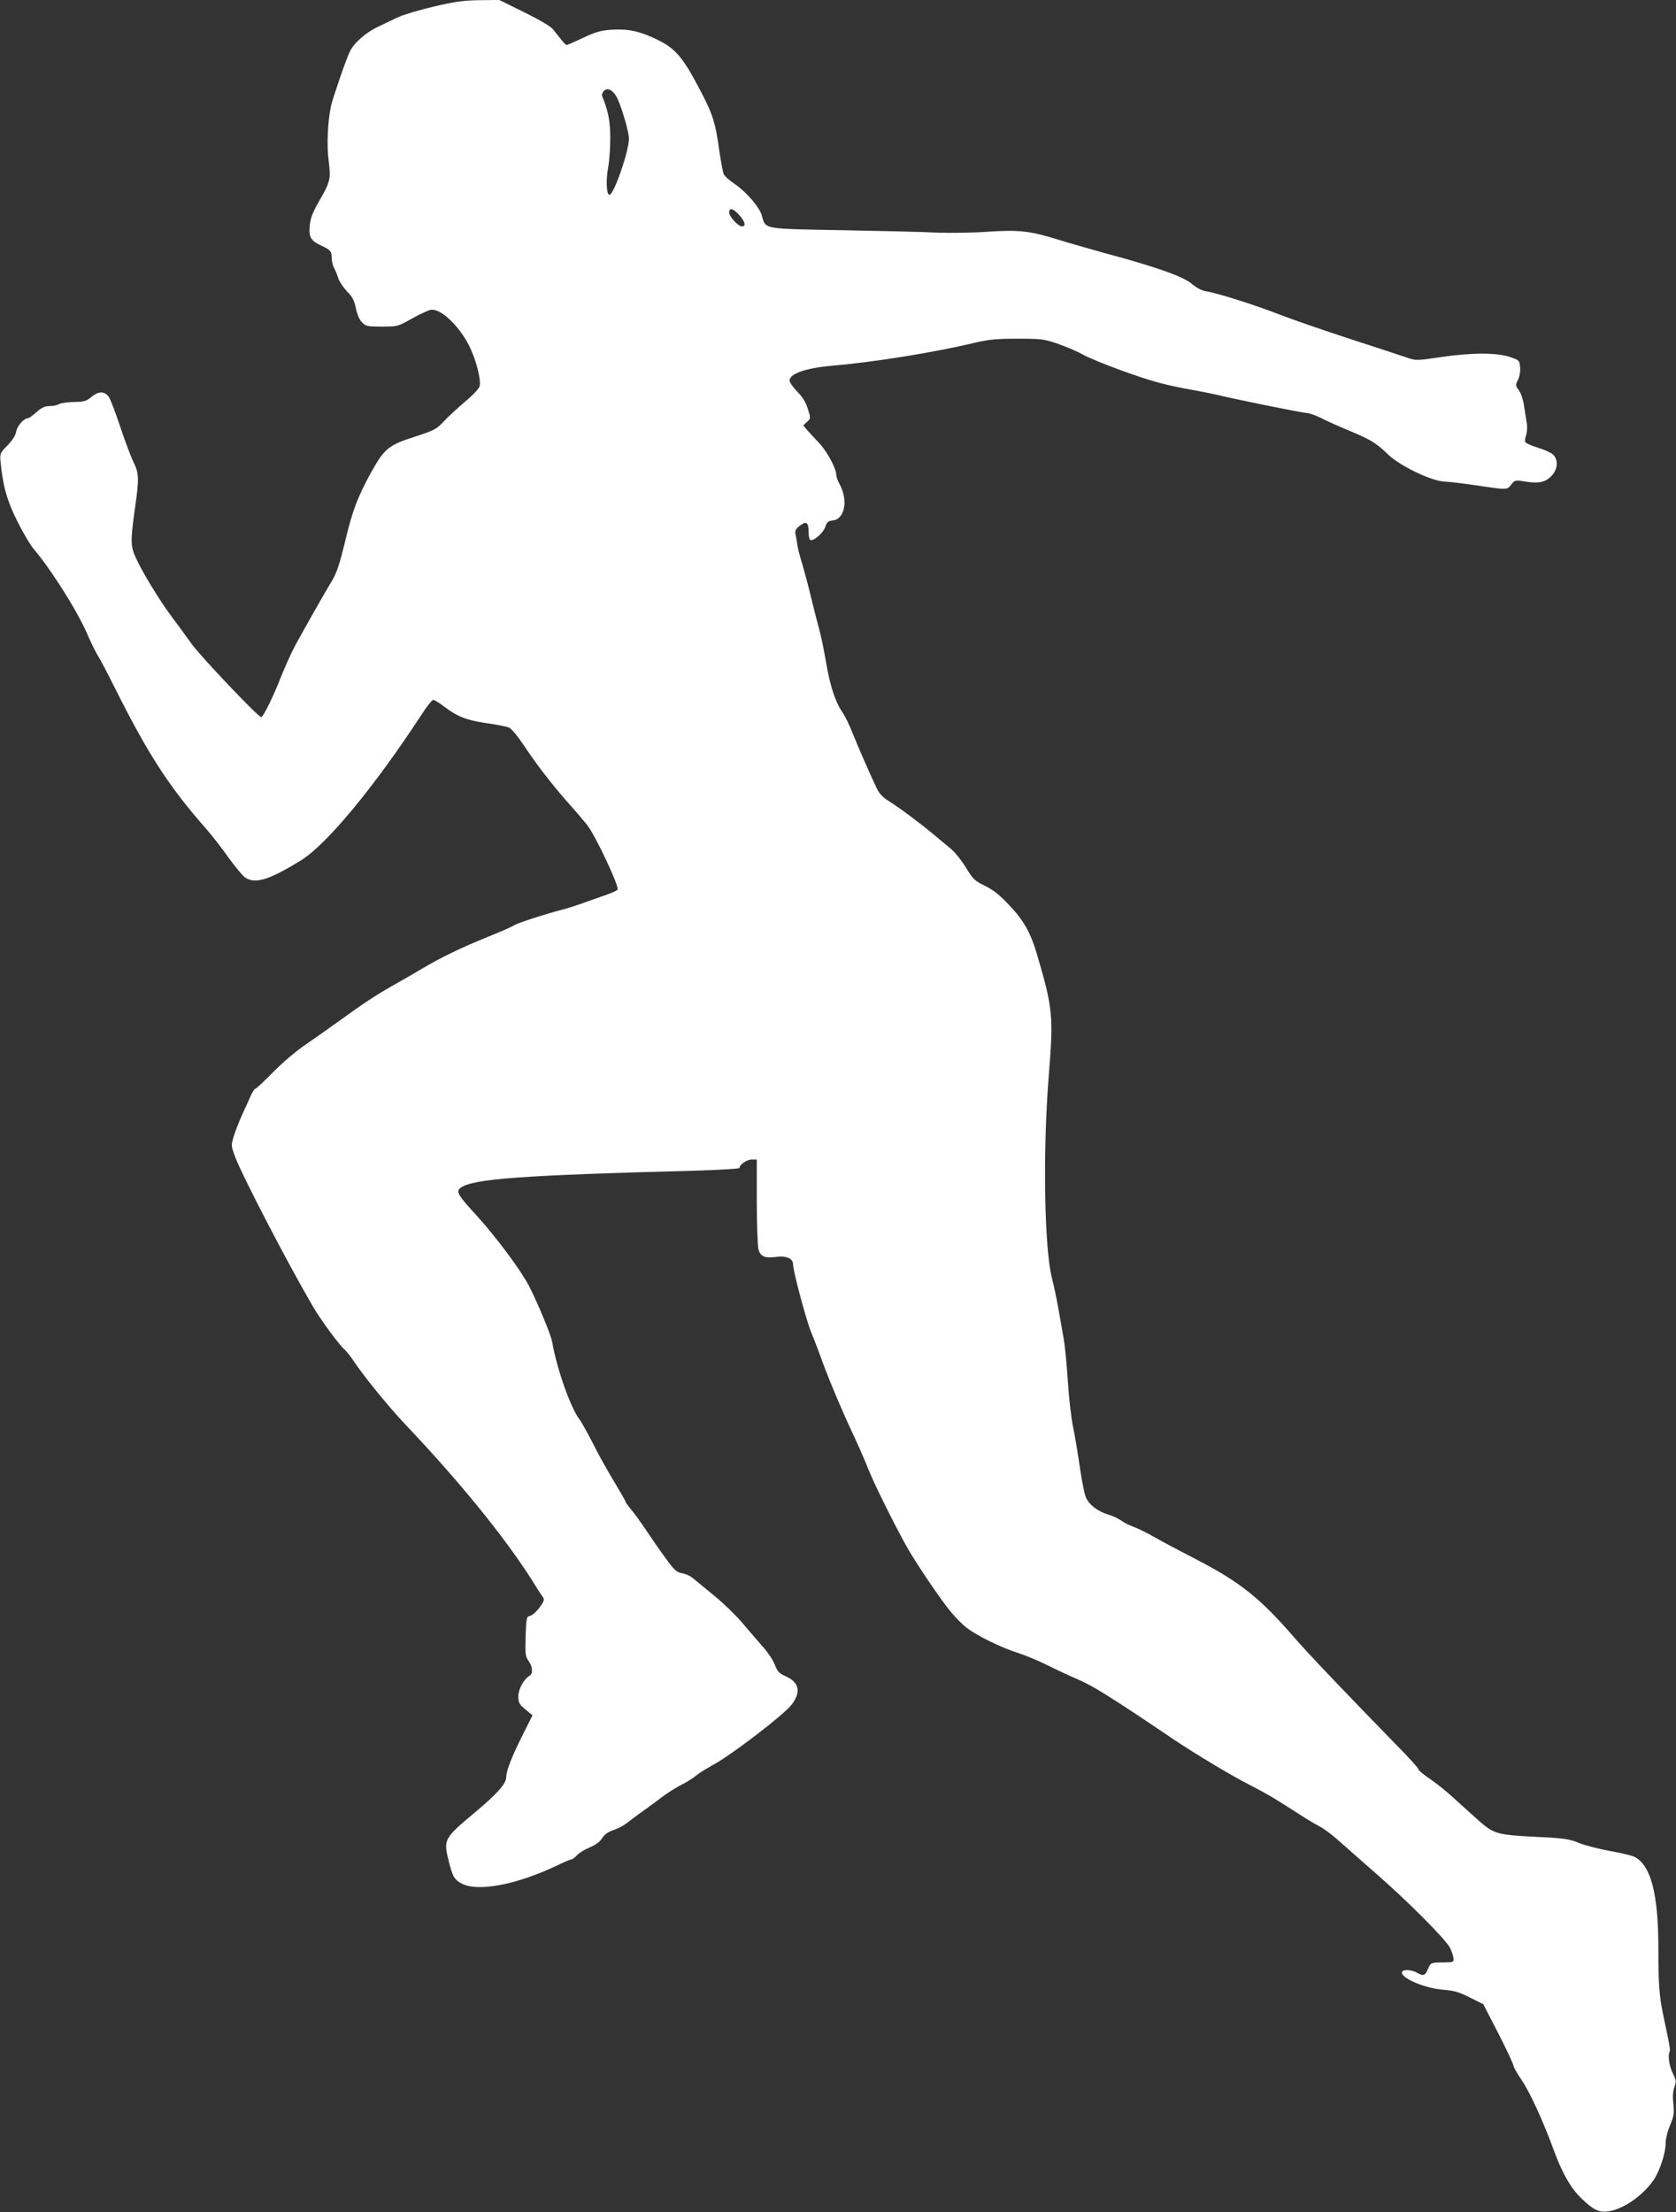
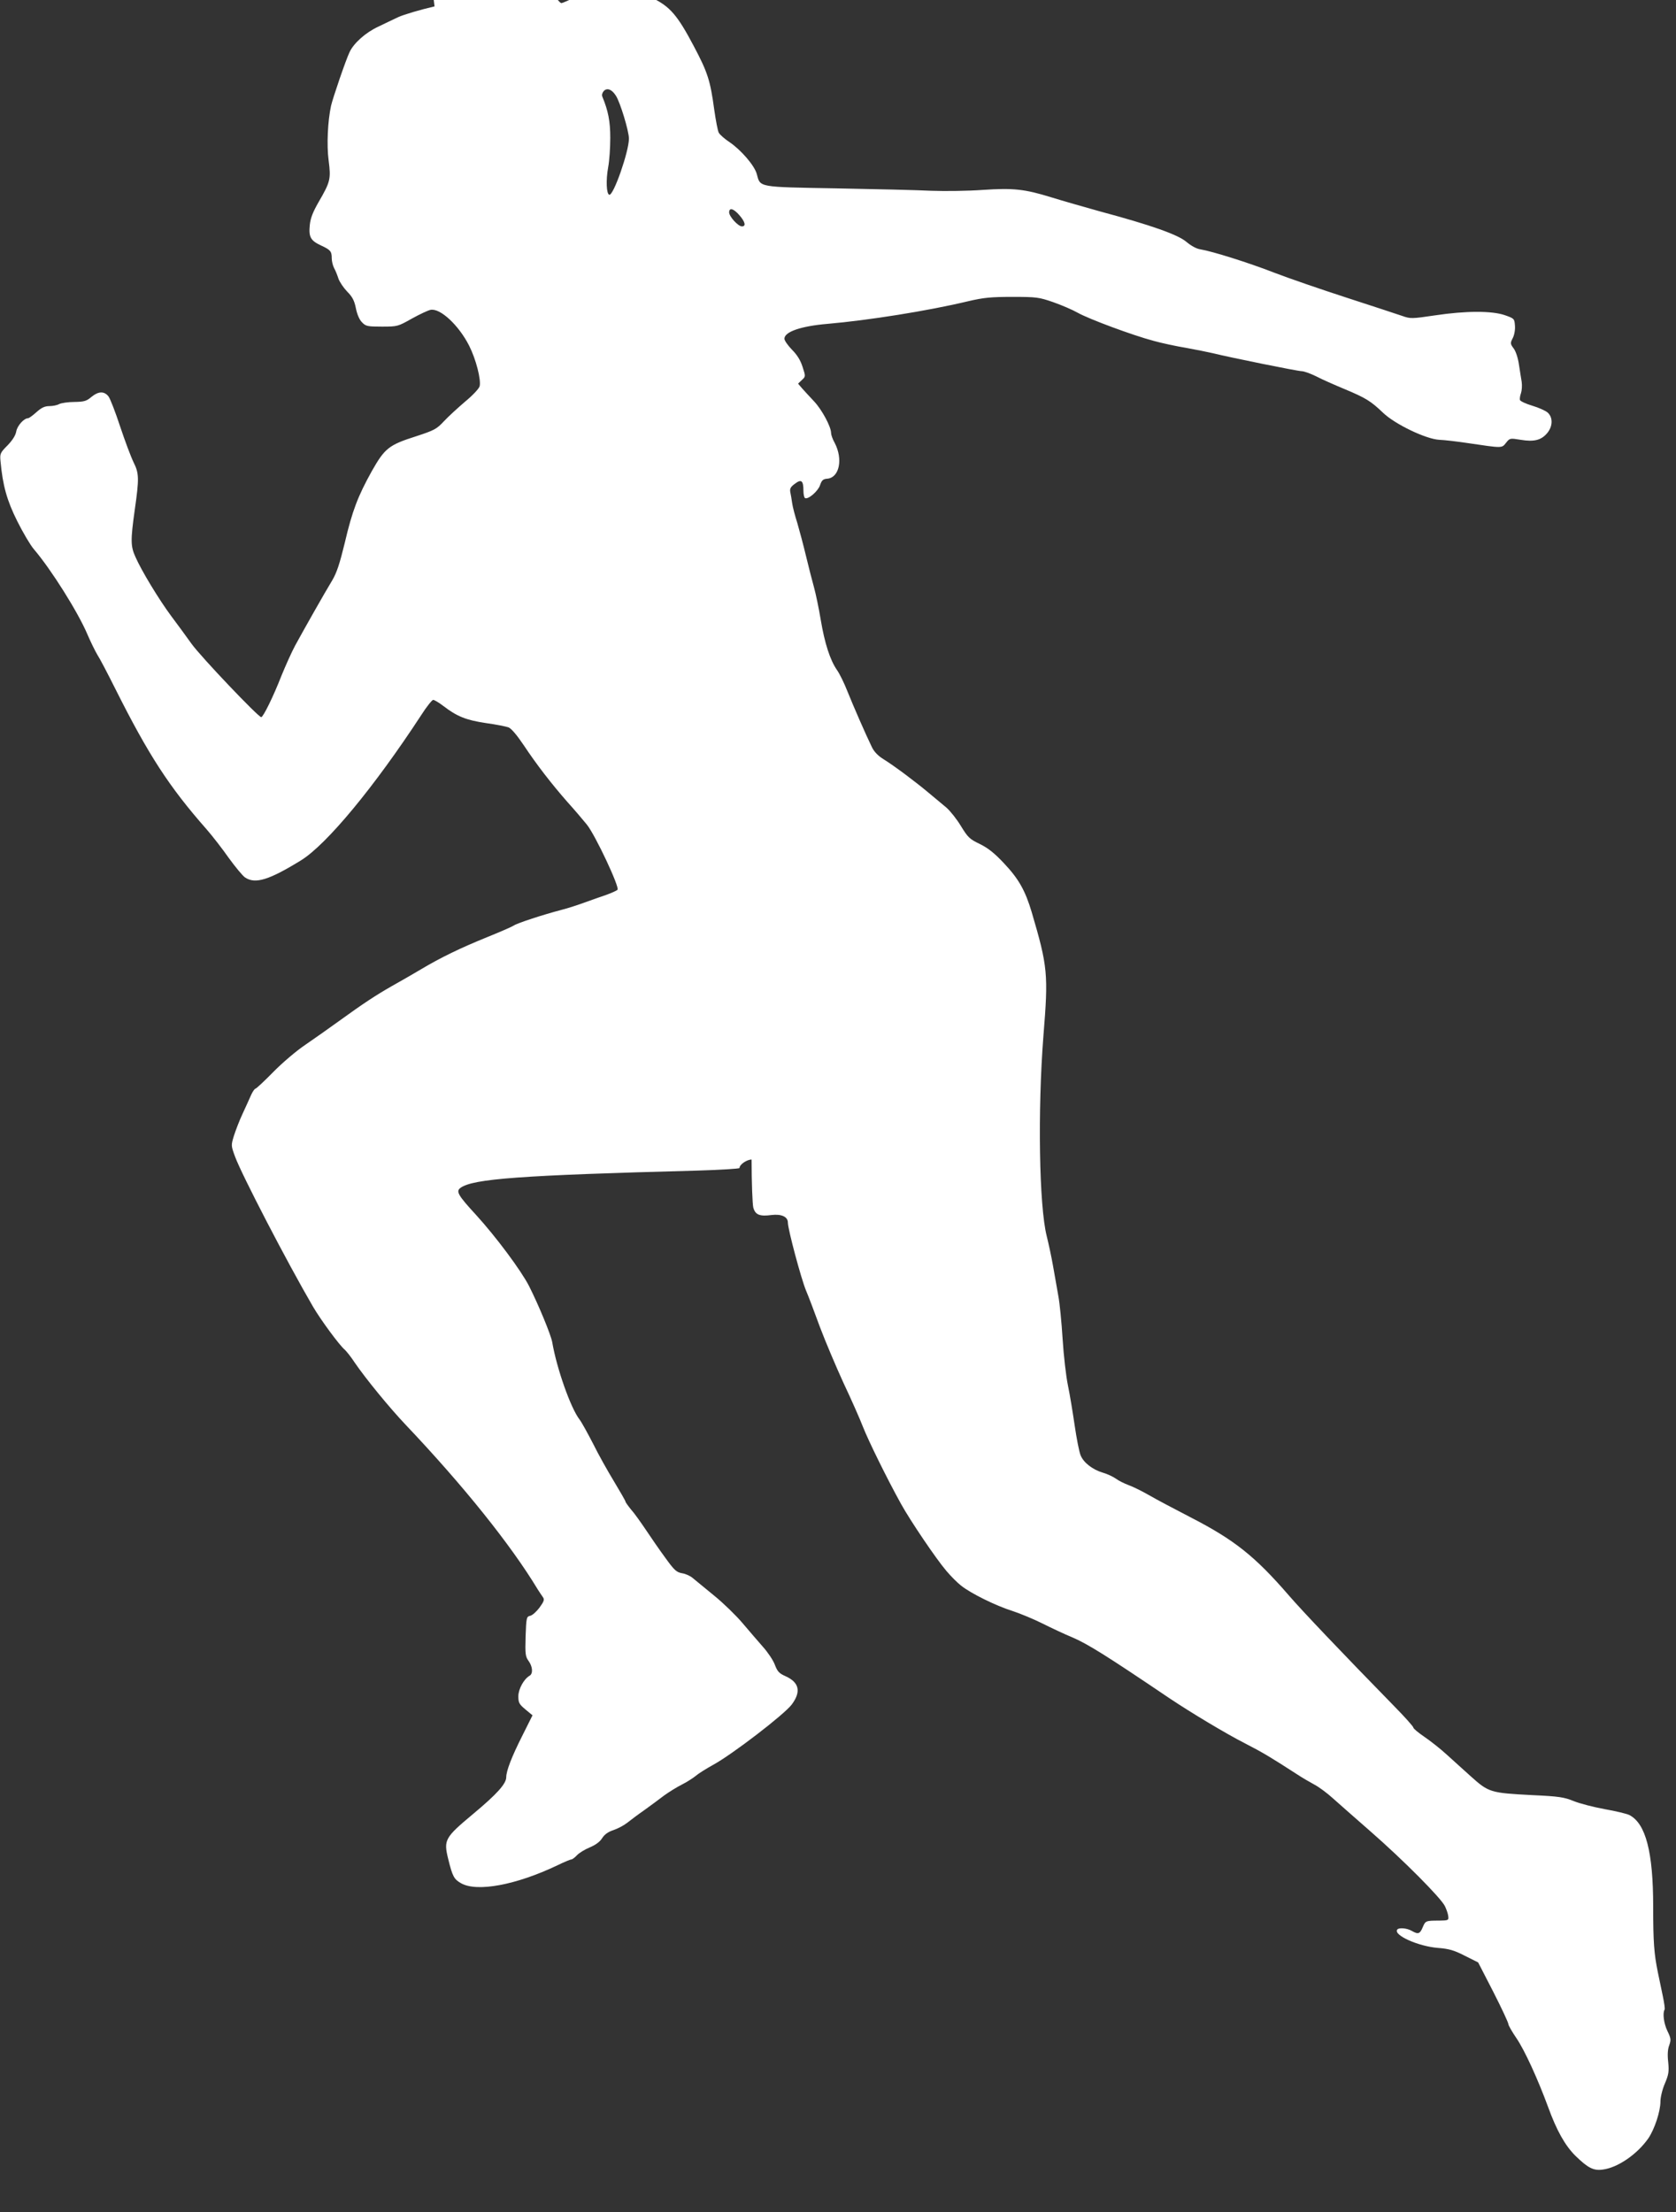
<svg xmlns="http://www.w3.org/2000/svg" version="1.0" width="970pt" height="1280pt" viewBox="0 0 970 1280" preserveAspectRatio="xMidYMid meet">
  <rect x="0" y="0" width="970" height="1280" fill="#333333" stroke="none" />
  <g transform="translate(0,1280) scale(0.1,-0.1)" fill="#ffffff" stroke="none">
-     <path d="M2515 12763 c-82 -19 -177 -47 -210 -62 -33 -16 -85 -40 -115 -55 -74 -34 -143 -96 -167 -148 -22 -46 -97 -266 -107 -310 -19 -87 -26 -228 -14 -316 14 -109 10 -124 -59 -243 -32 -56 -46 -91 -50 -131 -7 -69 4 -90 64 -118 56 -26 63 -34 63 -75 0 -16 6 -42 14 -57 8 -14 19 -42 25 -61 7 -19 29 -52 50 -74 30 -30 42 -52 51 -98 7 -35 21 -67 36 -81 21 -22 32 -24 115 -24 90 0 92 1 172 46 45 25 94 48 109 51 56 11 163 -89 223 -207 40 -79 70 -197 61 -235 -4 -14 -39 -52 -84 -89 -42 -36 -98 -87 -123 -114 -42 -45 -55 -52 -162 -87 -157 -50 -180 -69 -255 -201 -81 -146 -113 -229 -157 -417 -29 -119 -46 -171 -72 -215 -45 -74 -166 -288 -215 -378 -21 -39 -56 -118 -79 -174 -47 -121 -106 -240 -117 -240 -17 0 -348 348 -403 424 -32 45 -85 117 -118 161 -72 97 -173 264 -207 342 -28 62 -29 94 -4 273 26 182 25 211 -7 275 -16 33 -51 127 -78 208 -27 82 -57 160 -67 173 -25 32 -59 30 -99 -3 -28 -24 -42 -28 -98 -29 -36 0 -76 -6 -88 -12 -12 -7 -38 -12 -57 -12 -27 0 -46 -9 -75 -35 -21 -19 -43 -35 -48 -35 -24 0 -63 -43 -69 -77 -4 -23 -22 -51 -51 -81 -42 -42 -44 -48 -40 -91 13 -141 37 -227 97 -347 33 -66 76 -139 96 -162 100 -117 256 -365 310 -493 18 -42 44 -95 57 -117 14 -21 61 -111 105 -199 191 -381 311 -566 526 -810 35 -40 94 -116 131 -169 38 -52 80 -103 94 -112 59 -39 139 -14 324 100 149 93 423 424 695 840 31 49 63 88 69 88 7 0 34 -16 60 -36 78 -60 131 -81 244 -98 59 -8 118 -20 132 -25 16 -6 49 -45 88 -103 75 -113 161 -224 254 -330 39 -43 89 -102 111 -129 49 -60 192 -365 178 -378 -5 -5 -34 -18 -64 -29 -30 -10 -86 -30 -125 -44 -38 -14 -99 -34 -135 -43 -110 -29 -254 -76 -277 -91 -12 -8 -82 -38 -156 -68 -150 -61 -265 -116 -382 -186 -44 -26 -118 -69 -165 -95 -93 -53 -165 -100 -310 -205 -52 -38 -138 -98 -190 -134 -54 -36 -136 -106 -189 -160 -52 -53 -98 -96 -103 -96 -4 0 -16 -17 -25 -37 -9 -21 -31 -69 -49 -108 -18 -38 -40 -96 -50 -127 -17 -56 -17 -57 6 -120 38 -104 301 -611 452 -870 46 -78 152 -222 183 -248 9 -8 36 -41 58 -75 63 -92 200 -260 296 -361 333 -351 608 -694 763 -951 10 -15 23 -36 30 -45 10 -14 7 -24 -19 -60 -17 -23 -41 -45 -54 -48 -22 -5 -23 -10 -27 -120 -3 -102 -1 -116 17 -141 24 -33 27 -74 6 -86 -33 -19 -65 -77 -65 -119 0 -37 5 -46 41 -76 l41 -34 -60 -120 c-61 -121 -92 -202 -92 -238 0 -38 -54 -98 -192 -213 -164 -137 -171 -150 -144 -260 25 -102 34 -118 75 -141 92 -52 318 -10 557 104 39 19 75 34 81 34 5 0 20 11 32 24 13 14 46 34 75 46 33 14 58 32 71 53 14 22 35 37 66 47 24 8 60 27 79 42 19 15 64 49 100 74 36 26 88 64 115 85 28 20 73 48 101 62 28 14 64 37 80 50 16 14 61 42 99 63 111 60 413 292 457 350 56 75 44 129 -37 165 -36 16 -46 27 -61 67 -10 26 -41 72 -69 103 -27 31 -80 92 -117 136 -37 44 -111 116 -164 159 -53 44 -109 89 -123 101 -14 13 -43 26 -63 29 -33 6 -45 17 -97 89 -33 45 -83 117 -112 161 -29 43 -67 97 -86 118 -18 22 -33 43 -33 47 0 4 -30 56 -66 116 -36 59 -91 157 -121 218 -31 60 -66 124 -79 141 -51 66 -132 295 -158 448 -8 43 -78 213 -134 324 -46 90 -192 286 -307 412 -105 114 -117 136 -90 156 72 53 349 73 1368 100 136 4 247 11 247 15 0 20 42 49 70 49 l30 0 0 -242 c0 -134 5 -259 10 -279 12 -41 37 -51 105 -42 58 7 95 -10 95 -44 0 -38 77 -326 105 -393 13 -30 49 -125 80 -210 32 -85 94 -231 137 -325 44 -93 95 -208 113 -255 32 -81 139 -299 220 -445 53 -96 203 -318 262 -387 26 -31 65 -70 86 -86 55 -44 200 -116 296 -146 46 -15 125 -48 175 -73 50 -25 126 -61 170 -79 91 -39 194 -103 564 -353 124 -83 327 -205 437 -261 105 -54 151 -82 295 -175 36 -24 85 -52 109 -65 23 -12 71 -47 105 -78 35 -31 132 -117 217 -191 188 -164 410 -387 432 -434 9 -19 18 -45 19 -58 3 -23 0 -24 -52 -25 -79 0 -80 -1 -96 -39 -16 -38 -26 -42 -64 -20 -28 16 -76 20 -84 6 -20 -32 123 -96 236 -105 63 -5 93 -13 155 -45 l78 -39 88 -171 c48 -94 87 -178 87 -186 0 -7 21 -44 47 -82 47 -69 123 -235 183 -398 49 -135 98 -223 159 -283 70 -68 103 -86 155 -79 87 10 201 88 266 181 36 53 70 156 70 213 0 24 11 71 26 105 22 52 24 69 19 123 -5 42 -3 75 6 98 11 31 10 40 -11 83 -21 44 -28 103 -16 123 3 4 -2 38 -10 77 -8 38 -21 101 -29 139 -22 108 -27 174 -27 380 0 316 -43 481 -138 530 -14 7 -79 23 -143 34 -65 12 -146 33 -180 47 -54 22 -84 27 -236 34 -247 13 -254 15 -361 111 -36 32 -96 87 -135 122 -38 35 -98 82 -132 105 -35 24 -63 47 -63 53 0 6 -51 63 -114 127 -305 312 -529 548 -606 637 -197 228 -317 323 -570 453 -91 47 -199 104 -240 128 -42 24 -95 50 -118 58 -24 9 -57 25 -73 37 -17 12 -51 28 -76 35 -60 18 -112 58 -129 101 -8 19 -23 96 -34 171 -11 75 -28 180 -39 232 -11 52 -25 174 -31 270 -6 96 -17 209 -25 250 -7 41 -21 118 -30 170 -9 52 -26 131 -37 175 -44 174 -53 725 -19 1160 29 357 25 399 -68 715 -37 124 -75 192 -159 281 -57 61 -93 89 -141 113 -59 28 -69 38 -109 103 -24 40 -62 88 -85 108 -23 19 -69 57 -102 85 -75 63 -199 156 -262 195 -31 19 -55 44 -67 70 -36 74 -108 239 -142 324 -18 46 -45 101 -60 122 -40 58 -71 154 -94 291 -11 67 -29 152 -39 188 -10 36 -31 117 -46 180 -15 63 -38 149 -50 190 -13 41 -27 93 -30 115 -3 22 -8 51 -11 65 -4 20 2 31 27 49 37 28 49 18 49 -41 0 -20 4 -39 9 -42 17 -11 76 40 87 74 10 29 17 36 43 38 69 7 91 113 42 207 -12 21 -21 47 -21 57 0 37 -53 135 -98 183 -26 28 -58 62 -70 76 l-23 27 22 21 c22 20 22 21 4 76 -12 38 -31 69 -61 99 -24 25 -44 53 -44 64 0 40 96 73 250 86 232 20 581 75 814 131 90 21 132 25 256 25 140 0 153 -2 237 -31 48 -17 111 -44 139 -60 65 -37 322 -132 439 -163 50 -14 135 -32 190 -41 55 -10 125 -24 155 -31 96 -24 491 -104 514 -104 13 0 49 -13 82 -29 32 -17 107 -50 167 -75 122 -51 151 -69 222 -137 69 -66 248 -152 325 -156 30 -1 105 -10 165 -19 203 -30 196 -30 221 1 22 28 23 28 85 18 78 -13 119 -2 153 38 33 39 35 90 4 119 -12 11 -52 29 -89 40 -37 11 -69 26 -72 33 -2 6 0 24 6 40 5 15 7 44 4 65 -4 20 -10 66 -16 101 -5 36 -18 76 -30 92 -20 27 -21 31 -6 60 9 17 15 48 13 72 -3 41 -4 42 -58 61 -75 26 -225 26 -405 -1 -135 -20 -142 -20 -190 -3 -27 9 -171 57 -320 105 -148 48 -337 113 -420 145 -149 58 -356 123 -427 135 -23 3 -55 21 -81 43 -49 42 -204 97 -502 177 -93 26 -219 62 -280 81 -155 48 -220 55 -398 43 -82 -6 -215 -8 -296 -5 -80 4 -329 10 -552 14 -456 8 -438 5 -459 83 -13 49 -91 139 -157 184 -29 19 -57 44 -63 55 -6 11 -17 70 -26 132 -23 170 -38 217 -118 368 -95 180 -138 230 -241 280 -100 49 -167 64 -264 58 -63 -4 -91 -12 -164 -46 -49 -23 -92 -42 -97 -42 -8 0 -20 15 -77 88 -14 18 -74 54 -167 100 l-146 72 -112 -1 c-90 -1 -144 -8 -263 -36z m1049 -516 c25 -37 76 -206 76 -249 0 -75 -90 -333 -114 -325 -16 5 -20 83 -6 160 7 37 12 113 12 170 0 95 -12 156 -46 238 -4 10 0 23 9 33 19 19 46 9 69 -27z m715 -692 c34 -39 40 -65 15 -65 -22 0 -74 57 -74 81 0 29 25 23 59 -16z" />
+     <path d="M2515 12763 c-82 -19 -177 -47 -210 -62 -33 -16 -85 -40 -115 -55 -74 -34 -143 -96 -167 -148 -22 -46 -97 -266 -107 -310 -19 -87 -26 -228 -14 -316 14 -109 10 -124 -59 -243 -32 -56 -46 -91 -50 -131 -7 -69 4 -90 64 -118 56 -26 63 -34 63 -75 0 -16 6 -42 14 -57 8 -14 19 -42 25 -61 7 -19 29 -52 50 -74 30 -30 42 -52 51 -98 7 -35 21 -67 36 -81 21 -22 32 -24 115 -24 90 0 92 1 172 46 45 25 94 48 109 51 56 11 163 -89 223 -207 40 -79 70 -197 61 -235 -4 -14 -39 -52 -84 -89 -42 -36 -98 -87 -123 -114 -42 -45 -55 -52 -162 -87 -157 -50 -180 -69 -255 -201 -81 -146 -113 -229 -157 -417 -29 -119 -46 -171 -72 -215 -45 -74 -166 -288 -215 -378 -21 -39 -56 -118 -79 -174 -47 -121 -106 -240 -117 -240 -17 0 -348 348 -403 424 -32 45 -85 117 -118 161 -72 97 -173 264 -207 342 -28 62 -29 94 -4 273 26 182 25 211 -7 275 -16 33 -51 127 -78 208 -27 82 -57 160 -67 173 -25 32 -59 30 -99 -3 -28 -24 -42 -28 -98 -29 -36 0 -76 -6 -88 -12 -12 -7 -38 -12 -57 -12 -27 0 -46 -9 -75 -35 -21 -19 -43 -35 -48 -35 -24 0 -63 -43 -69 -77 -4 -23 -22 -51 -51 -81 -42 -42 -44 -48 -40 -91 13 -141 37 -227 97 -347 33 -66 76 -139 96 -162 100 -117 256 -365 310 -493 18 -42 44 -95 57 -117 14 -21 61 -111 105 -199 191 -381 311 -566 526 -810 35 -40 94 -116 131 -169 38 -52 80 -103 94 -112 59 -39 139 -14 324 100 149 93 423 424 695 840 31 49 63 88 69 88 7 0 34 -16 60 -36 78 -60 131 -81 244 -98 59 -8 118 -20 132 -25 16 -6 49 -45 88 -103 75 -113 161 -224 254 -330 39 -43 89 -102 111 -129 49 -60 192 -365 178 -378 -5 -5 -34 -18 -64 -29 -30 -10 -86 -30 -125 -44 -38 -14 -99 -34 -135 -43 -110 -29 -254 -76 -277 -91 -12 -8 -82 -38 -156 -68 -150 -61 -265 -116 -382 -186 -44 -26 -118 -69 -165 -95 -93 -53 -165 -100 -310 -205 -52 -38 -138 -98 -190 -134 -54 -36 -136 -106 -189 -160 -52 -53 -98 -96 -103 -96 -4 0 -16 -17 -25 -37 -9 -21 -31 -69 -49 -108 -18 -38 -40 -96 -50 -127 -17 -56 -17 -57 6 -120 38 -104 301 -611 452 -870 46 -78 152 -222 183 -248 9 -8 36 -41 58 -75 63 -92 200 -260 296 -361 333 -351 608 -694 763 -951 10 -15 23 -36 30 -45 10 -14 7 -24 -19 -60 -17 -23 -41 -45 -54 -48 -22 -5 -23 -10 -27 -120 -3 -102 -1 -116 17 -141 24 -33 27 -74 6 -86 -33 -19 -65 -77 -65 -119 0 -37 5 -46 41 -76 l41 -34 -60 -120 c-61 -121 -92 -202 -92 -238 0 -38 -54 -98 -192 -213 -164 -137 -171 -150 -144 -260 25 -102 34 -118 75 -141 92 -52 318 -10 557 104 39 19 75 34 81 34 5 0 20 11 32 24 13 14 46 34 75 46 33 14 58 32 71 53 14 22 35 37 66 47 24 8 60 27 79 42 19 15 64 49 100 74 36 26 88 64 115 85 28 20 73 48 101 62 28 14 64 37 80 50 16 14 61 42 99 63 111 60 413 292 457 350 56 75 44 129 -37 165 -36 16 -46 27 -61 67 -10 26 -41 72 -69 103 -27 31 -80 92 -117 136 -37 44 -111 116 -164 159 -53 44 -109 89 -123 101 -14 13 -43 26 -63 29 -33 6 -45 17 -97 89 -33 45 -83 117 -112 161 -29 43 -67 97 -86 118 -18 22 -33 43 -33 47 0 4 -30 56 -66 116 -36 59 -91 157 -121 218 -31 60 -66 124 -79 141 -51 66 -132 295 -158 448 -8 43 -78 213 -134 324 -46 90 -192 286 -307 412 -105 114 -117 136 -90 156 72 53 349 73 1368 100 136 4 247 11 247 15 0 20 42 49 70 49 c0 -134 5 -259 10 -279 12 -41 37 -51 105 -42 58 7 95 -10 95 -44 0 -38 77 -326 105 -393 13 -30 49 -125 80 -210 32 -85 94 -231 137 -325 44 -93 95 -208 113 -255 32 -81 139 -299 220 -445 53 -96 203 -318 262 -387 26 -31 65 -70 86 -86 55 -44 200 -116 296 -146 46 -15 125 -48 175 -73 50 -25 126 -61 170 -79 91 -39 194 -103 564 -353 124 -83 327 -205 437 -261 105 -54 151 -82 295 -175 36 -24 85 -52 109 -65 23 -12 71 -47 105 -78 35 -31 132 -117 217 -191 188 -164 410 -387 432 -434 9 -19 18 -45 19 -58 3 -23 0 -24 -52 -25 -79 0 -80 -1 -96 -39 -16 -38 -26 -42 -64 -20 -28 16 -76 20 -84 6 -20 -32 123 -96 236 -105 63 -5 93 -13 155 -45 l78 -39 88 -171 c48 -94 87 -178 87 -186 0 -7 21 -44 47 -82 47 -69 123 -235 183 -398 49 -135 98 -223 159 -283 70 -68 103 -86 155 -79 87 10 201 88 266 181 36 53 70 156 70 213 0 24 11 71 26 105 22 52 24 69 19 123 -5 42 -3 75 6 98 11 31 10 40 -11 83 -21 44 -28 103 -16 123 3 4 -2 38 -10 77 -8 38 -21 101 -29 139 -22 108 -27 174 -27 380 0 316 -43 481 -138 530 -14 7 -79 23 -143 34 -65 12 -146 33 -180 47 -54 22 -84 27 -236 34 -247 13 -254 15 -361 111 -36 32 -96 87 -135 122 -38 35 -98 82 -132 105 -35 24 -63 47 -63 53 0 6 -51 63 -114 127 -305 312 -529 548 -606 637 -197 228 -317 323 -570 453 -91 47 -199 104 -240 128 -42 24 -95 50 -118 58 -24 9 -57 25 -73 37 -17 12 -51 28 -76 35 -60 18 -112 58 -129 101 -8 19 -23 96 -34 171 -11 75 -28 180 -39 232 -11 52 -25 174 -31 270 -6 96 -17 209 -25 250 -7 41 -21 118 -30 170 -9 52 -26 131 -37 175 -44 174 -53 725 -19 1160 29 357 25 399 -68 715 -37 124 -75 192 -159 281 -57 61 -93 89 -141 113 -59 28 -69 38 -109 103 -24 40 -62 88 -85 108 -23 19 -69 57 -102 85 -75 63 -199 156 -262 195 -31 19 -55 44 -67 70 -36 74 -108 239 -142 324 -18 46 -45 101 -60 122 -40 58 -71 154 -94 291 -11 67 -29 152 -39 188 -10 36 -31 117 -46 180 -15 63 -38 149 -50 190 -13 41 -27 93 -30 115 -3 22 -8 51 -11 65 -4 20 2 31 27 49 37 28 49 18 49 -41 0 -20 4 -39 9 -42 17 -11 76 40 87 74 10 29 17 36 43 38 69 7 91 113 42 207 -12 21 -21 47 -21 57 0 37 -53 135 -98 183 -26 28 -58 62 -70 76 l-23 27 22 21 c22 20 22 21 4 76 -12 38 -31 69 -61 99 -24 25 -44 53 -44 64 0 40 96 73 250 86 232 20 581 75 814 131 90 21 132 25 256 25 140 0 153 -2 237 -31 48 -17 111 -44 139 -60 65 -37 322 -132 439 -163 50 -14 135 -32 190 -41 55 -10 125 -24 155 -31 96 -24 491 -104 514 -104 13 0 49 -13 82 -29 32 -17 107 -50 167 -75 122 -51 151 -69 222 -137 69 -66 248 -152 325 -156 30 -1 105 -10 165 -19 203 -30 196 -30 221 1 22 28 23 28 85 18 78 -13 119 -2 153 38 33 39 35 90 4 119 -12 11 -52 29 -89 40 -37 11 -69 26 -72 33 -2 6 0 24 6 40 5 15 7 44 4 65 -4 20 -10 66 -16 101 -5 36 -18 76 -30 92 -20 27 -21 31 -6 60 9 17 15 48 13 72 -3 41 -4 42 -58 61 -75 26 -225 26 -405 -1 -135 -20 -142 -20 -190 -3 -27 9 -171 57 -320 105 -148 48 -337 113 -420 145 -149 58 -356 123 -427 135 -23 3 -55 21 -81 43 -49 42 -204 97 -502 177 -93 26 -219 62 -280 81 -155 48 -220 55 -398 43 -82 -6 -215 -8 -296 -5 -80 4 -329 10 -552 14 -456 8 -438 5 -459 83 -13 49 -91 139 -157 184 -29 19 -57 44 -63 55 -6 11 -17 70 -26 132 -23 170 -38 217 -118 368 -95 180 -138 230 -241 280 -100 49 -167 64 -264 58 -63 -4 -91 -12 -164 -46 -49 -23 -92 -42 -97 -42 -8 0 -20 15 -77 88 -14 18 -74 54 -167 100 l-146 72 -112 -1 c-90 -1 -144 -8 -263 -36z m1049 -516 c25 -37 76 -206 76 -249 0 -75 -90 -333 -114 -325 -16 5 -20 83 -6 160 7 37 12 113 12 170 0 95 -12 156 -46 238 -4 10 0 23 9 33 19 19 46 9 69 -27z m715 -692 c34 -39 40 -65 15 -65 -22 0 -74 57 -74 81 0 29 25 23 59 -16z" />
  </g>
</svg>